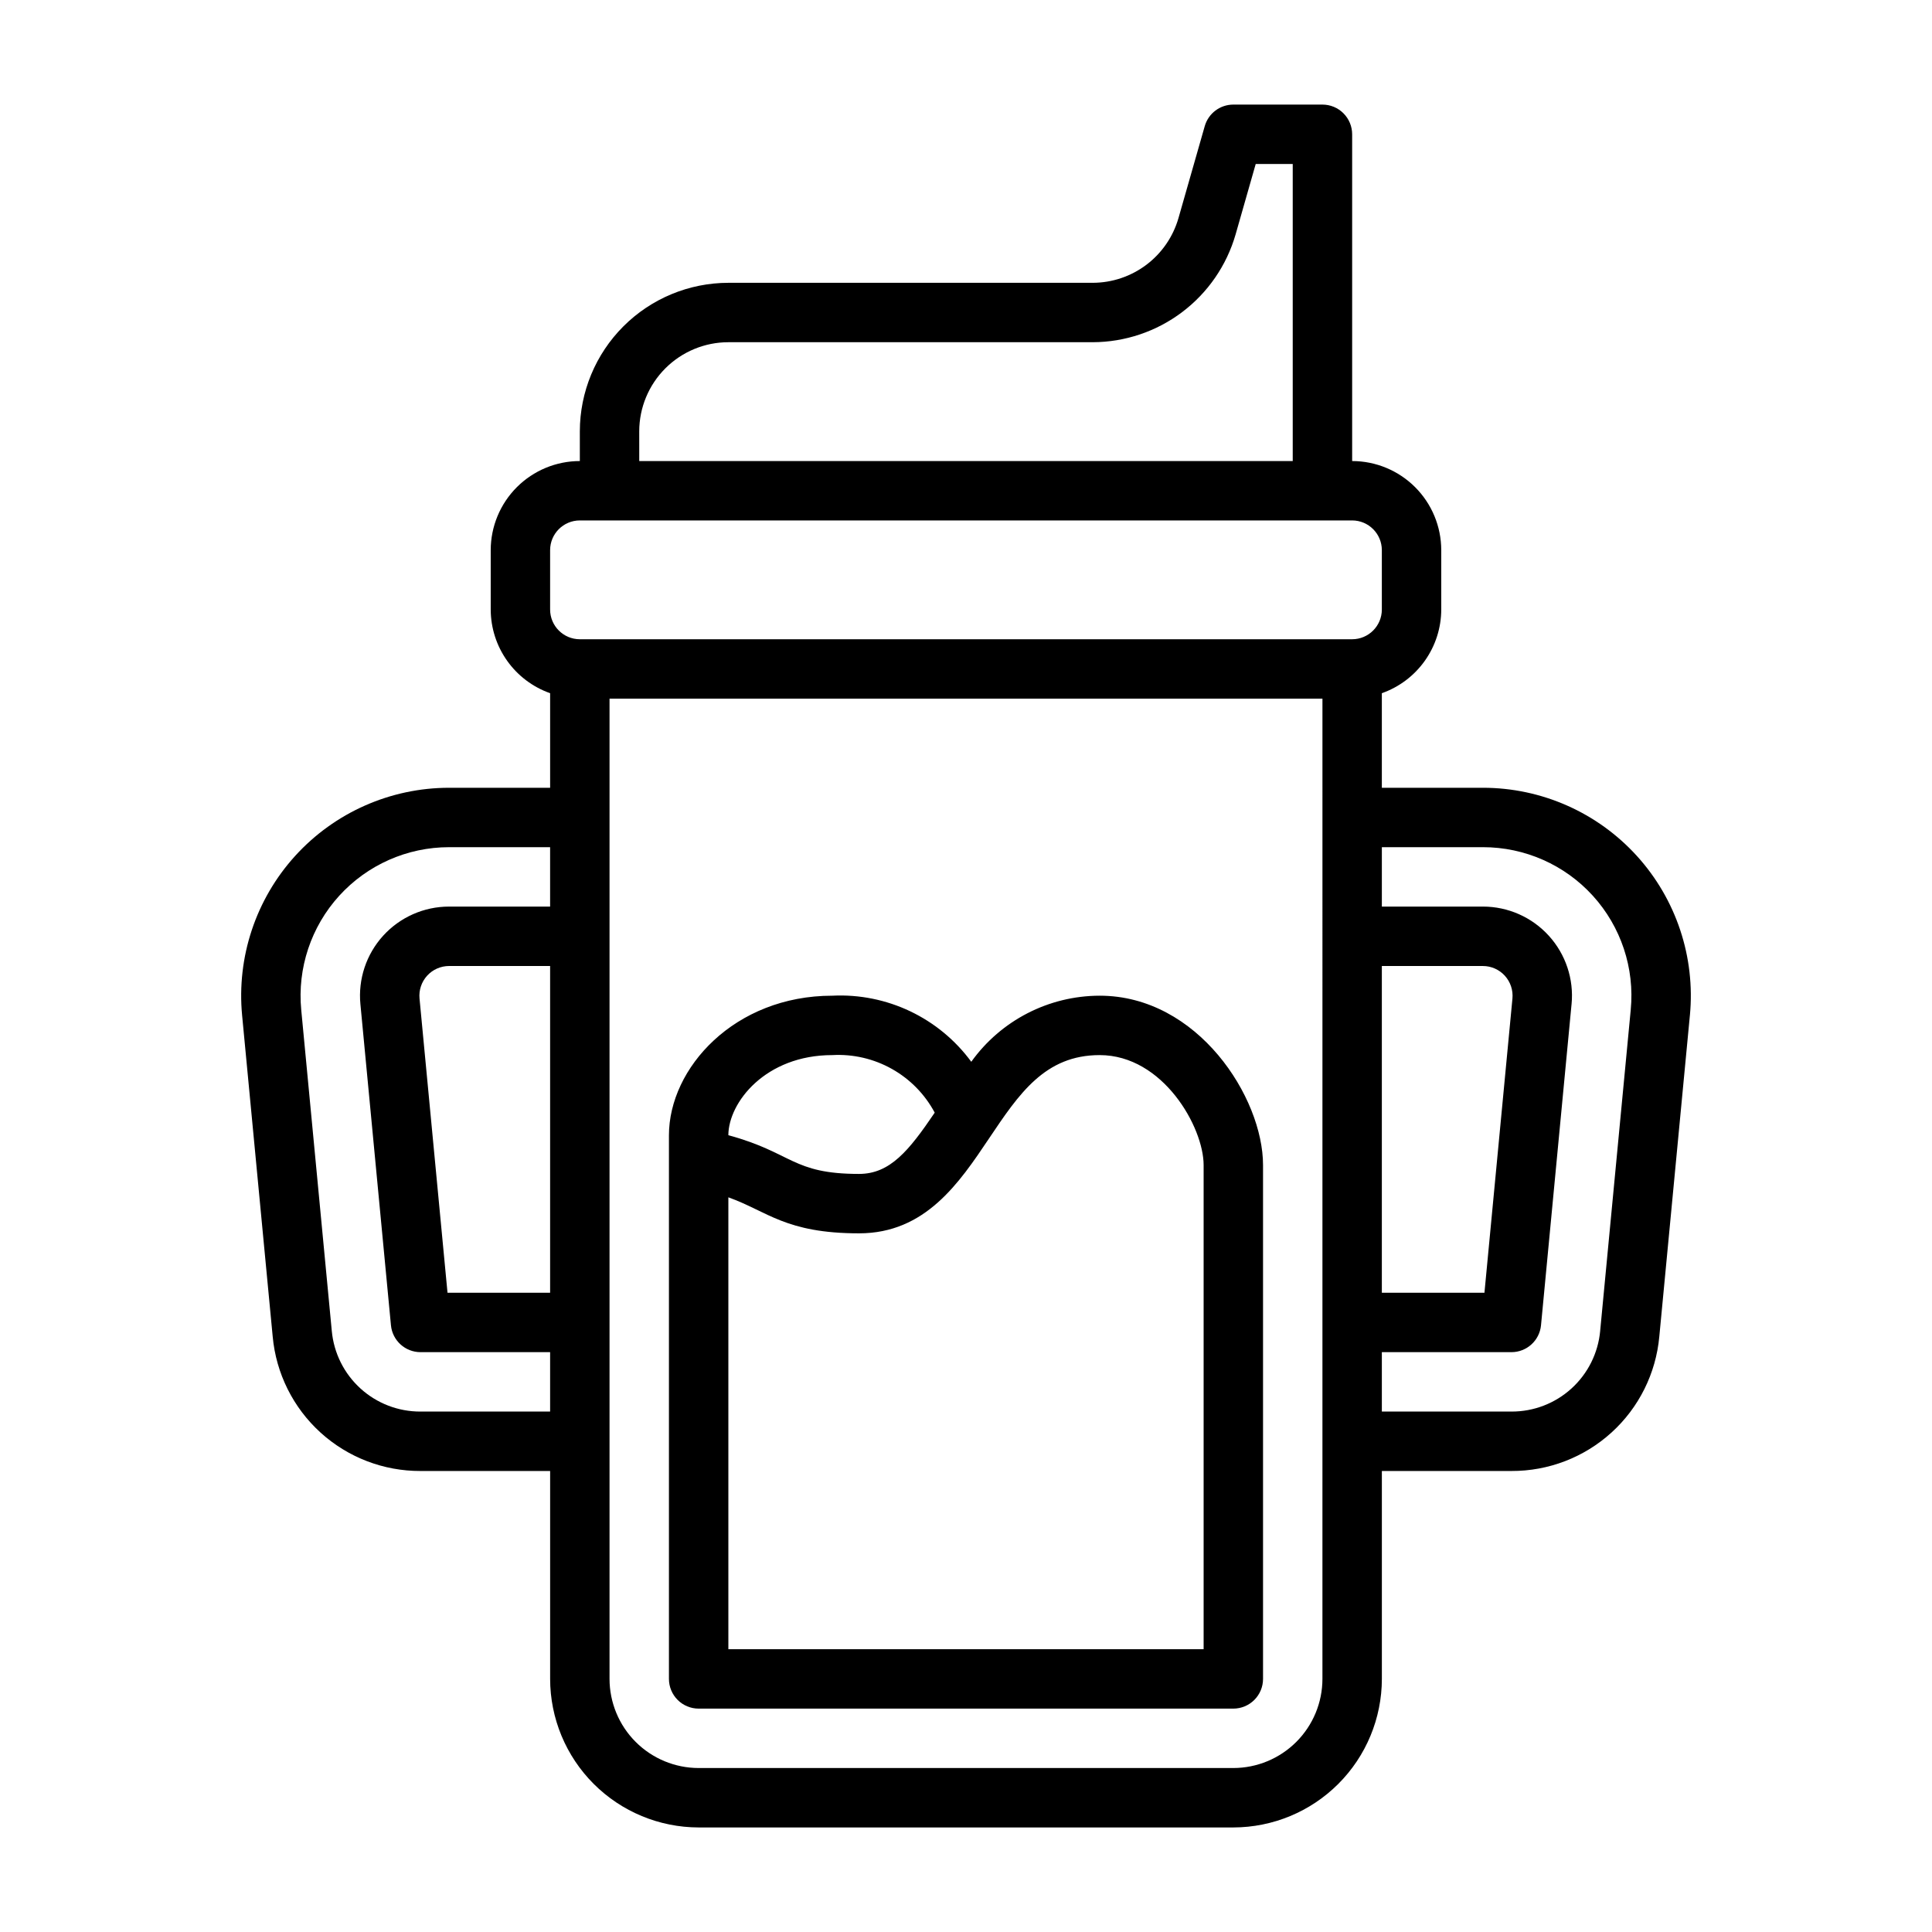
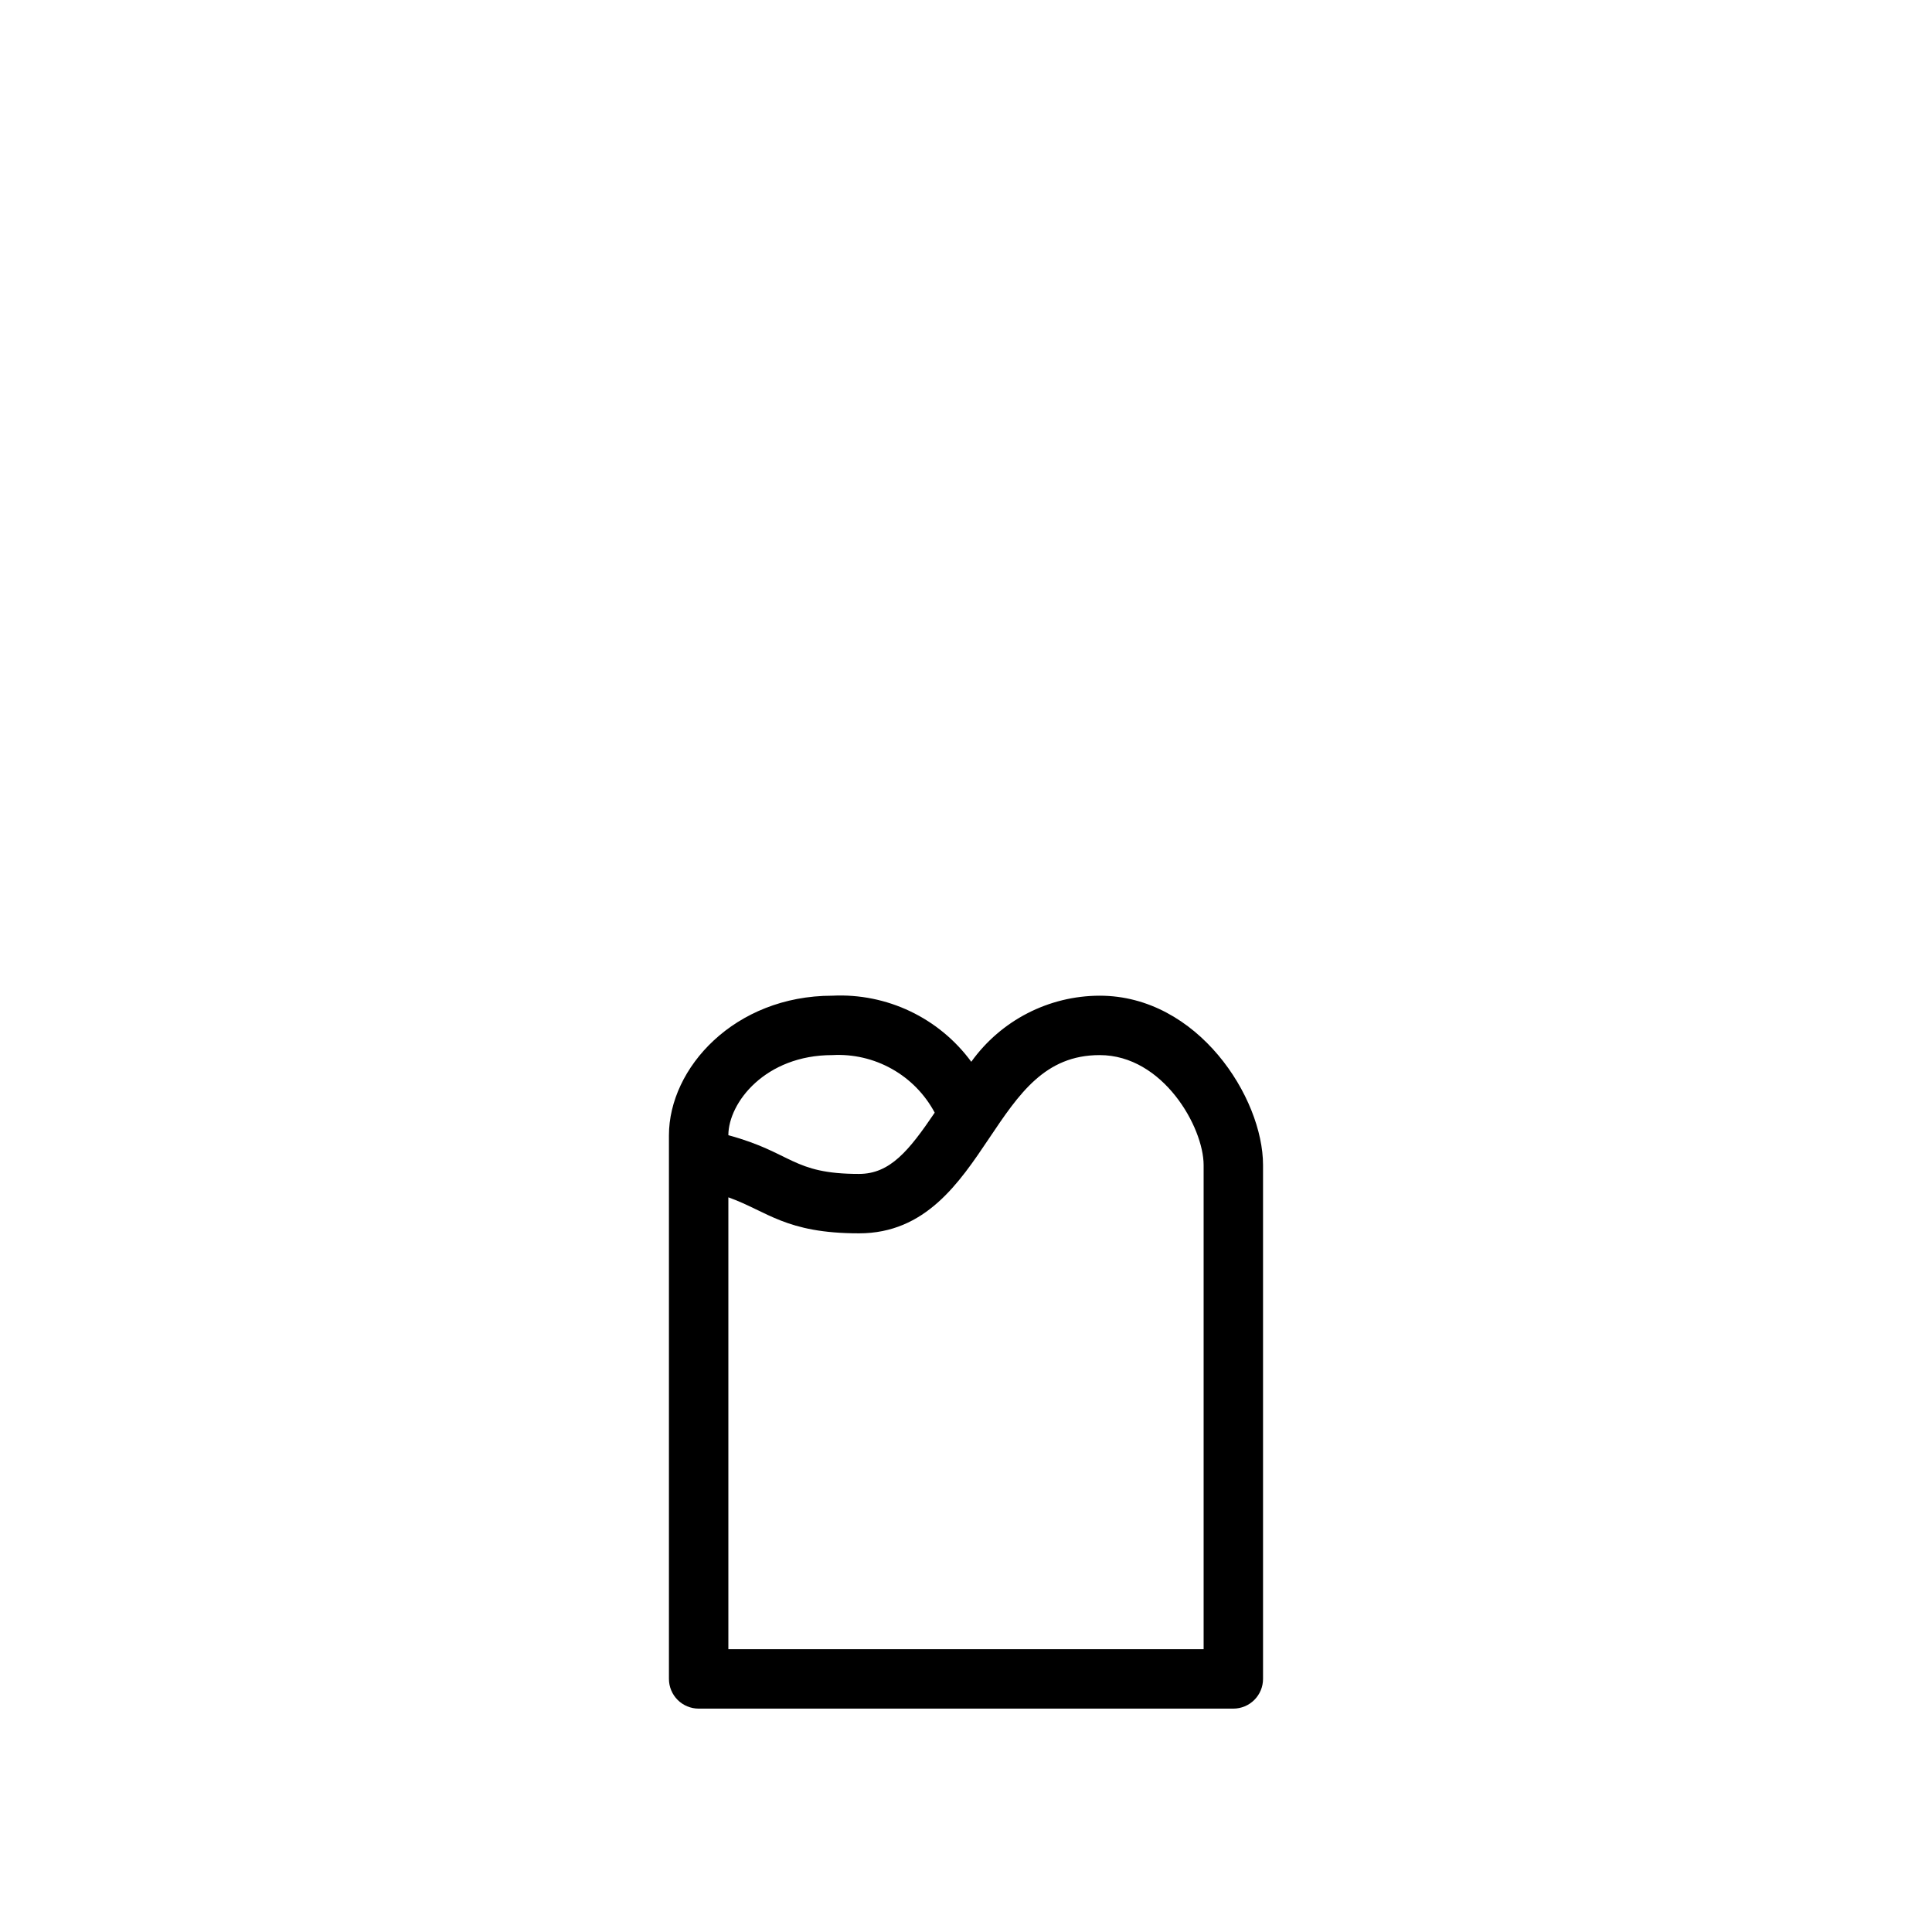
<svg xmlns="http://www.w3.org/2000/svg" fill="#000000" width="800px" height="800px" version="1.1" viewBox="144 144 512 512">
  <g>
    <path d="m435.42 407.87c-13.496 0.023-26.156 6.539-34.02 17.512-8.559-11.648-22.391-18.227-36.828-17.512-25.898 0-43.297 19.137-43.297 37.016v144.04c0 2.09 0.832 4.09 2.305 5.566 1.477 1.477 3.481 2.309 5.566 2.309h141.7c2.086 0 4.09-0.832 5.566-2.309 1.477-1.477 2.305-3.477 2.305-5.566v-136.17c0-17.871-17.266-44.887-43.297-44.887zm-70.848 15.742c5.508-0.309 10.988 0.965 15.797 3.668 4.809 2.699 8.742 6.719 11.34 11.586-6.836 10.086-11.84 16.234-20.051 16.234-17.77 0-17.543-5.613-34.637-10.262 0.035-8.691 9.84-21.227 27.551-21.227zm98.402 157.44h-125.95v-119.75c10.391 3.715 15.137 9.543 34.637 9.543 17.574 0 26.527-13.348 34.434-25.129 7.957-11.859 14.832-22.105 29.328-22.105 16.82 0 27.551 19.137 27.551 29.145z" />
-     <path d="m536.98 352.77h-26.777v-25.066c4.59-1.617 8.57-4.617 11.387-8.586 2.82-3.969 4.344-8.711 4.356-13.578v-15.746c-0.004-6.262-2.496-12.262-6.922-16.691-4.43-4.426-10.43-6.918-16.691-6.922v-86.594c0-2.09-0.832-4.09-2.309-5.566-1.473-1.477-3.477-2.305-5.566-2.305h-23.613c-3.516 0-6.606 2.328-7.574 5.707l-6.973 24.402c-1.422 4.926-4.406 9.258-8.496 12.344-4.094 3.086-9.078 4.762-14.203 4.777h-96.578c-10.438 0.012-20.441 4.164-27.82 11.543s-11.527 17.383-11.539 27.816v7.875c-6.262 0.004-12.266 2.496-16.691 6.922-4.43 4.43-6.918 10.43-6.926 16.691v15.746c0.016 4.867 1.535 9.609 4.356 13.578 2.816 3.969 6.797 6.969 11.387 8.586v25.066h-26.773c-15.523 0-30.328 6.547-40.773 18.031-10.441 11.484-15.555 26.844-14.078 42.297l8.102 85.102c0.891 9.762 5.41 18.836 12.66 25.43 7.254 6.598 16.715 10.234 26.516 10.199h34.348v55.105-0.004c0.012 10.438 4.164 20.441 11.543 27.82 7.379 7.379 17.383 11.527 27.816 11.543h141.7c10.434-0.016 20.438-4.164 27.816-11.543 7.379-7.379 11.531-17.383 11.543-27.82v-55.102h34.348c9.805 0.035 19.262-3.602 26.516-10.199 7.254-6.594 11.77-15.668 12.66-25.43l8.102-85.098h0.004c1.477-15.453-3.637-30.812-14.078-42.301-10.445-11.488-25.25-18.035-40.773-18.031zm-26.777 47.234h26.777c2.215 0 4.328 0.938 5.82 2.578 1.488 1.641 2.219 3.836 2.012 6.043l-7.418 77.969h-27.191zm-196.8-141.7c0.008-6.262 2.496-12.262 6.926-16.691 4.426-4.426 10.43-6.918 16.691-6.922h96.578c8.547-0.027 16.852-2.824 23.676-7.973 6.824-5.144 11.793-12.363 14.168-20.574l5.336-18.688h9.809v78.723h-173.18zm-23.617 31.488c0.004-4.344 3.527-7.867 7.875-7.871h204.67c4.344 0.004 7.867 3.527 7.871 7.871v15.746c-0.004 4.344-3.527 7.867-7.871 7.871h-204.67c-4.348-0.004-7.871-3.527-7.875-7.871zm0 196.8h-27.191l-7.418-77.977v0.004c-0.207-2.207 0.523-4.402 2.012-6.043 1.492-1.641 3.606-2.574 5.824-2.574h26.773zm-34.348 31.488c-5.883 0.023-11.559-2.16-15.91-6.117-4.352-3.957-7.062-9.398-7.602-15.258l-8.098-85.102c-1.051-11.035 2.606-22.004 10.062-30.207 7.461-8.203 18.031-12.883 29.121-12.883h26.773v15.742h-26.773c-6.656-0.004-13 2.805-17.477 7.727-4.473 4.926-6.66 11.508-6.023 18.133l8.094 85.098v-0.004c0.383 4.039 3.773 7.125 7.832 7.129h34.348v15.742zm239.02 70.848c-0.004 6.262-2.496 12.266-6.922 16.691-4.43 4.43-10.43 6.918-16.691 6.926h-141.7c-6.258-0.008-12.262-2.496-16.691-6.926-4.426-4.426-6.914-10.43-6.922-16.691v-259.78h188.93zm73.602-92.223h0.004c-0.539 5.859-3.25 11.301-7.602 15.258-4.352 3.957-10.027 6.141-15.91 6.117h-34.348v-15.742h34.348c4.059-0.004 7.449-3.09 7.832-7.129l8.094-85.094 0.004 0.004c0.637-6.625-1.551-13.211-6.027-18.133-4.473-4.926-10.82-7.734-17.473-7.731h-26.777v-15.742h26.777c11.09-0.012 21.672 4.66 29.133 12.867 7.461 8.207 11.109 19.184 10.047 30.223z" />
  </g>
</svg>